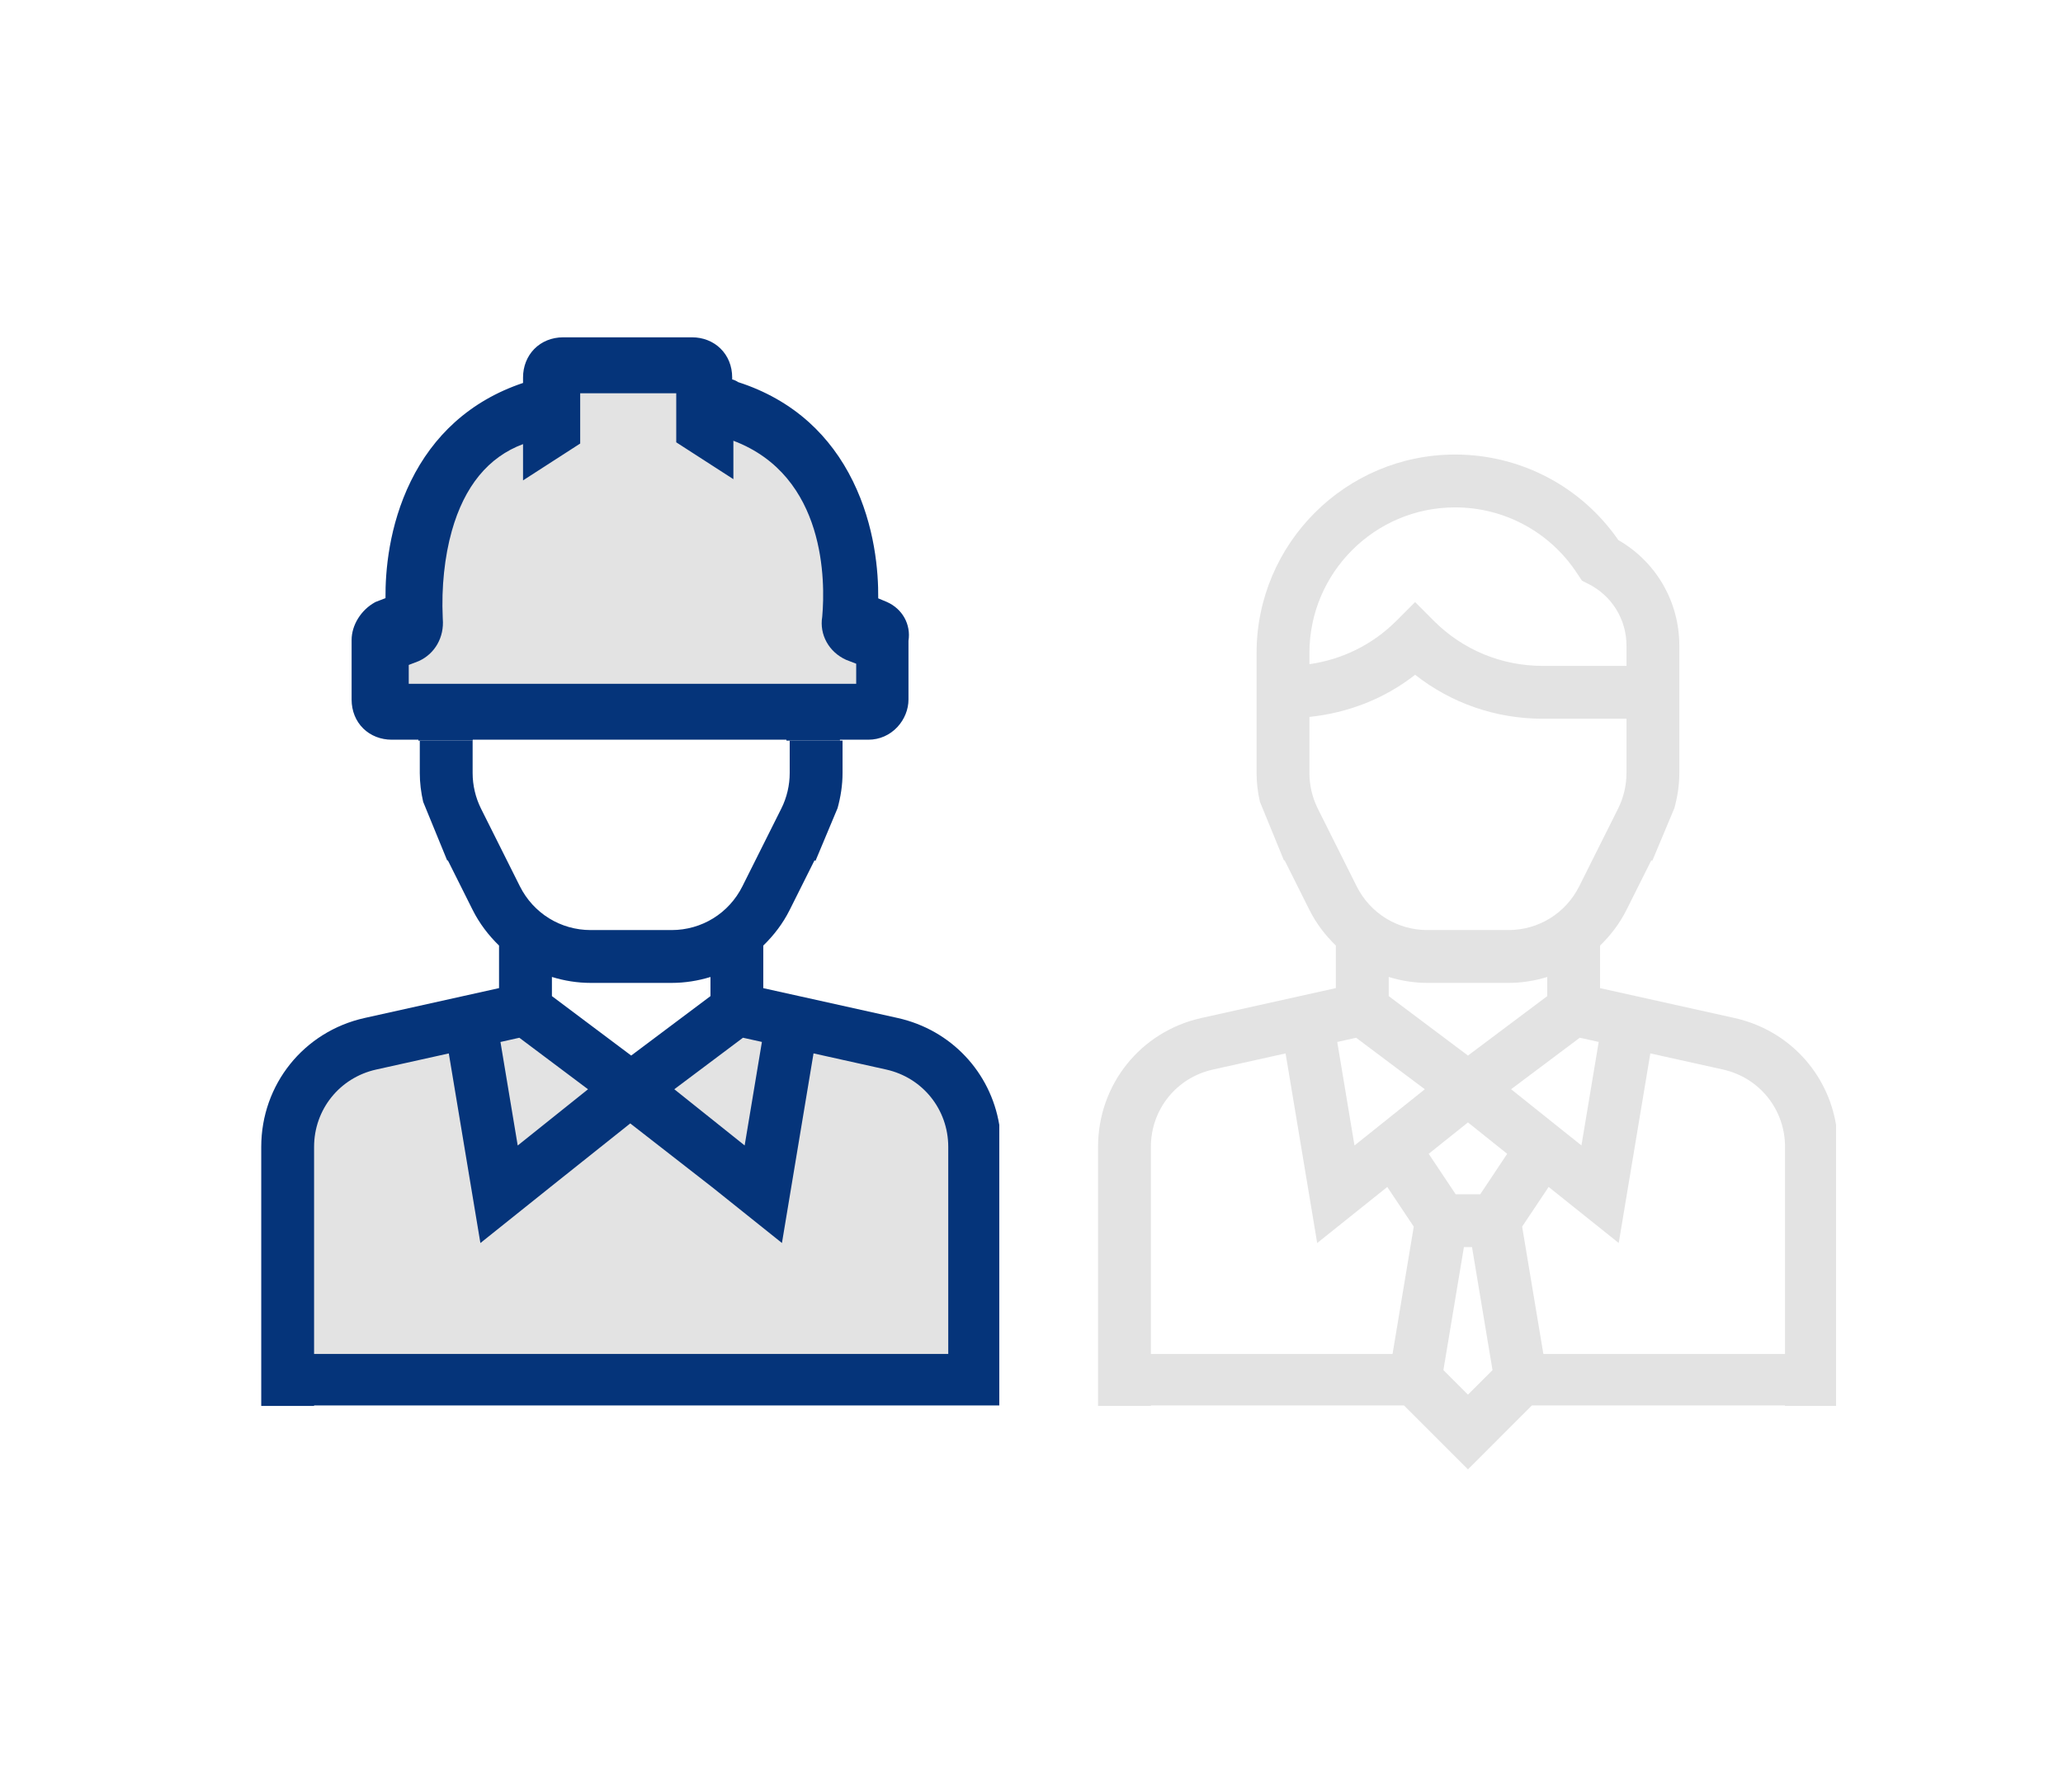
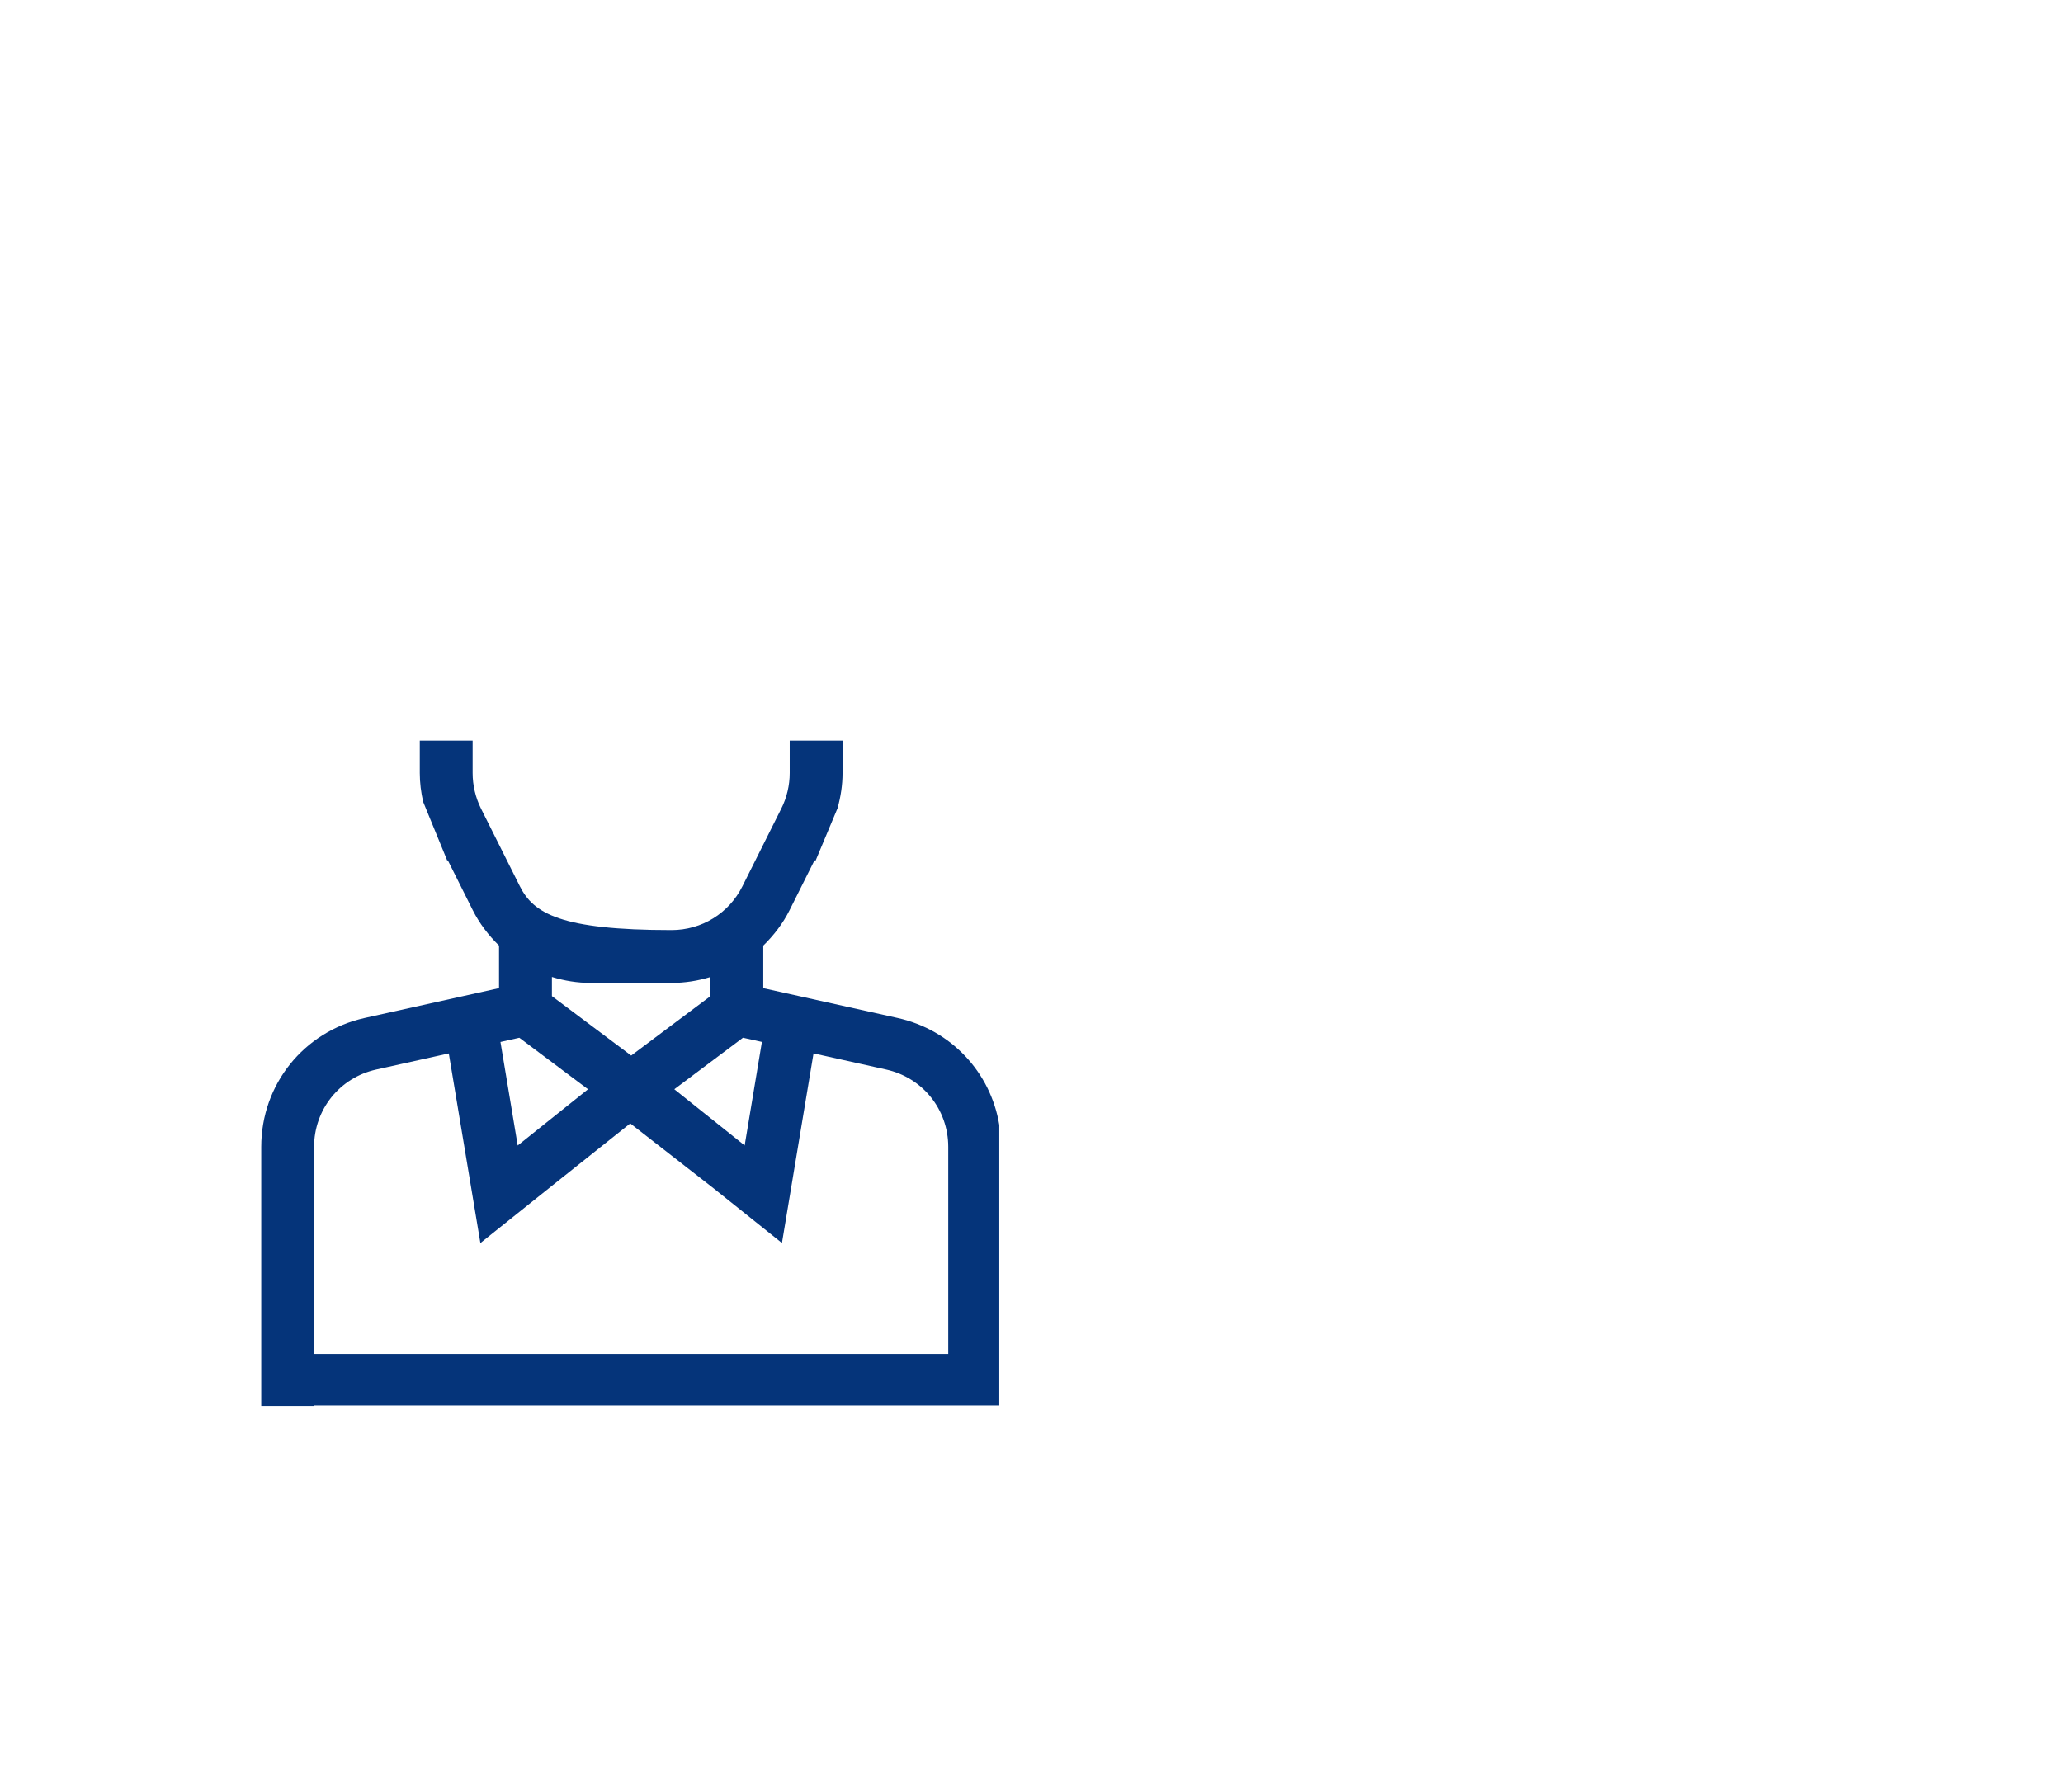
<svg xmlns="http://www.w3.org/2000/svg" width="122" height="106" viewBox="0 0 122 106" fill="none">
-   <path d="M37.272 64.405L44.036 58.882L57.613 65.441V81.319H17.457V64.405L31.494 57.962L37.272 64.405Z" fill="#E3E3E3" />
-   <path d="M28.408 26.226L33.759 21.16H40.836L47.308 27.866L50.433 31.599L51.71 42.039H22.997V37.877L28.408 26.226Z" fill="#E3E3E3" />
-   <path d="M52.448 35.605L51.936 35.391C51.951 33.809 51.74 31.114 50.439 28.462C49.774 27.106 48.901 25.935 47.845 24.98C46.669 23.918 45.258 23.118 43.649 22.601C43.534 22.52 43.413 22.471 43.299 22.441V22.325C43.299 21.655 43.052 21.046 42.603 20.61C42.167 20.186 41.572 19.952 40.926 19.952H33.304C32.634 19.952 32.025 20.199 31.588 20.648C31.165 21.084 30.931 21.68 30.931 22.325V22.651C29.385 23.169 28.027 23.952 26.889 24.98C25.832 25.935 24.959 27.106 24.294 28.462C22.996 31.108 22.783 33.795 22.797 35.379L22.203 35.608L22.168 35.628C21.345 36.084 20.793 36.98 20.793 37.856V41.38C20.793 42.05 21.04 42.659 21.488 43.095C21.924 43.519 22.52 43.752 23.166 43.752H24.741L24.74 43.806H27.951L27.96 43.752H46.501L46.513 43.806H49.677L49.668 43.752H51.352C52.013 43.752 52.626 43.482 53.078 42.992C53.489 42.546 53.725 41.958 53.725 41.38V37.904C53.877 36.933 53.369 36.014 52.448 35.605ZM26.185 36.603C26.185 36.583 26.183 36.559 26.182 36.524C26.1 34.742 26.291 32.924 26.719 31.405C27.464 28.757 28.88 27.033 30.931 26.268V28.414L34.311 26.234V23.26H39.991V26.162L43.37 28.342V26.069C48.884 28.158 48.797 34.475 48.628 36.427C48.626 36.456 48.624 36.478 48.622 36.496C48.54 36.999 48.63 37.522 48.88 37.973C49.135 38.435 49.535 38.8 50.035 39.027L50.633 39.258V40.445H24.172V39.33L24.738 39.112L24.77 39.099C25.722 38.666 26.276 37.688 26.185 36.603Z" fill="#05347A" />
-   <path d="M53.084 60.212L45.138 58.447V55.929C45.759 55.326 46.298 54.626 46.701 53.819L48.171 50.88L48.221 50.93L49.532 47.8C49.719 47.122 49.826 46.424 49.826 45.724V43.806H46.701V45.724C46.701 46.447 46.531 47.172 46.207 47.821L43.905 52.421C43.106 54.02 41.501 55.012 39.713 55.012H34.937C33.149 55.012 31.544 54.02 30.744 52.421L28.442 47.821C28.12 47.172 27.95 46.447 27.95 45.724V43.806H24.825V45.724C24.825 46.297 24.897 46.869 25.025 47.428L26.451 50.908L26.48 50.879L27.95 53.818C28.353 54.624 28.892 55.325 29.512 55.928V58.445L21.567 60.211C17.963 61.012 15.449 64.149 15.449 67.838V80.085V83.128V83.16H18.574V83.128H56.077H58.634H59.095V66.537C58.582 63.429 56.255 60.916 53.084 60.212ZM43.938 61.38L45.057 61.628L44.037 67.751L39.877 64.427L43.938 61.38ZM32.639 57.785C33.371 58.011 34.141 58.137 34.938 58.137H39.714C40.51 58.137 41.282 58.011 42.015 57.787V58.918L37.327 62.434L32.639 58.918V57.785ZM30.713 61.381L34.774 64.428L30.616 67.755L29.596 61.631L30.713 61.381ZM18.574 80.085V67.839C18.574 65.625 20.084 63.743 22.245 63.262L26.541 62.308L28.409 73.523L32.554 70.207L37.272 66.448L42.096 70.205L46.242 73.521L48.11 62.306L52.406 63.261C54.567 63.742 56.077 65.625 56.077 67.838V80.085L18.574 80.085Z" fill="#05347A" />
-   <path d="M102.569 60.212L94.624 58.447V55.929C95.244 55.326 95.784 54.626 96.186 53.819L97.657 50.88L97.706 50.93L99.018 47.799C99.204 47.122 99.311 46.424 99.311 45.724V38.193C99.311 35.589 97.94 33.231 95.703 31.943C93.51 28.773 89.917 26.885 86.052 26.885C79.578 26.885 74.31 32.153 74.31 38.627V45.724C74.31 46.297 74.382 46.869 74.51 47.428L75.936 50.908L75.965 50.879L77.435 53.818C77.838 54.624 78.378 55.325 78.998 55.927V58.444L71.052 60.211C67.449 61.012 64.935 64.149 64.935 67.838V83.16H68.06V83.128H83.027L86.811 86.911L90.593 83.128H105.562V83.16H108.58V66.537C108.067 63.429 105.74 60.916 102.569 60.212ZM77.435 38.627C77.435 33.877 81.301 30.011 86.052 30.011C88.939 30.011 91.619 31.445 93.221 33.847L93.555 34.348L93.926 34.534C95.319 35.231 96.186 36.632 96.186 38.192V39.386H91.23C88.797 39.386 86.51 38.439 84.79 36.719L83.686 35.612L82.581 36.719C81.17 38.129 79.376 39.009 77.435 39.285L77.435 38.627ZM77.927 47.821C77.605 47.172 77.435 46.447 77.435 45.724V42.405C79.723 42.164 81.881 41.33 83.686 39.911C85.83 41.597 88.46 42.511 91.23 42.511H96.186V45.724C96.186 46.447 96.016 47.172 95.693 47.821L93.391 52.421C92.591 54.02 90.986 55.012 89.198 55.012H84.422C82.634 55.012 81.029 54.02 80.229 52.421L77.927 47.821ZM82.125 58.918V57.785C82.856 58.01 83.626 58.137 84.424 58.137H89.2C89.996 58.137 90.768 58.01 91.5 57.787V58.918L86.812 62.434L82.125 58.918ZM84.259 64.428L80.101 67.754L79.081 61.631L80.198 61.381L84.259 64.428ZM93.424 61.38L94.543 61.628L93.522 67.751L89.362 64.426L93.424 61.38ZM68.06 67.839C68.06 65.625 69.569 63.743 71.731 63.262L76.026 62.307L77.895 73.523L82.04 70.207L83.606 72.554L82.351 80.085H68.06V67.839ZM86.811 66.389L89.131 68.246L87.537 70.638H86.084L84.489 68.246L86.811 66.389ZM86.811 82.491L85.359 81.04L86.572 73.763H87.05L88.263 81.04L86.811 82.491ZM91.271 80.085L90.015 72.552L91.582 70.205L95.727 73.521L97.596 62.306L101.891 63.26C104.053 63.742 105.562 65.625 105.562 67.838V80.085L91.271 80.085Z" fill="#E3E3E3" />
+   <path d="M53.084 60.212L45.138 58.447V55.929C45.759 55.326 46.298 54.626 46.701 53.819L48.171 50.88L48.221 50.93L49.532 47.8C49.719 47.122 49.826 46.424 49.826 45.724V43.806H46.701V45.724C46.701 46.447 46.531 47.172 46.207 47.821L43.905 52.421C43.106 54.02 41.501 55.012 39.713 55.012C33.149 55.012 31.544 54.02 30.744 52.421L28.442 47.821C28.12 47.172 27.95 46.447 27.95 45.724V43.806H24.825V45.724C24.825 46.297 24.897 46.869 25.025 47.428L26.451 50.908L26.48 50.879L27.95 53.818C28.353 54.624 28.892 55.325 29.512 55.928V58.445L21.567 60.211C17.963 61.012 15.449 64.149 15.449 67.838V80.085V83.128V83.16H18.574V83.128H56.077H58.634H59.095V66.537C58.582 63.429 56.255 60.916 53.084 60.212ZM43.938 61.38L45.057 61.628L44.037 67.751L39.877 64.427L43.938 61.38ZM32.639 57.785C33.371 58.011 34.141 58.137 34.938 58.137H39.714C40.51 58.137 41.282 58.011 42.015 57.787V58.918L37.327 62.434L32.639 58.918V57.785ZM30.713 61.381L34.774 64.428L30.616 67.755L29.596 61.631L30.713 61.381ZM18.574 80.085V67.839C18.574 65.625 20.084 63.743 22.245 63.262L26.541 62.308L28.409 73.523L32.554 70.207L37.272 66.448L42.096 70.205L46.242 73.521L48.11 62.306L52.406 63.261C54.567 63.742 56.077 65.625 56.077 67.838V80.085L18.574 80.085Z" fill="#05347A" />
</svg>